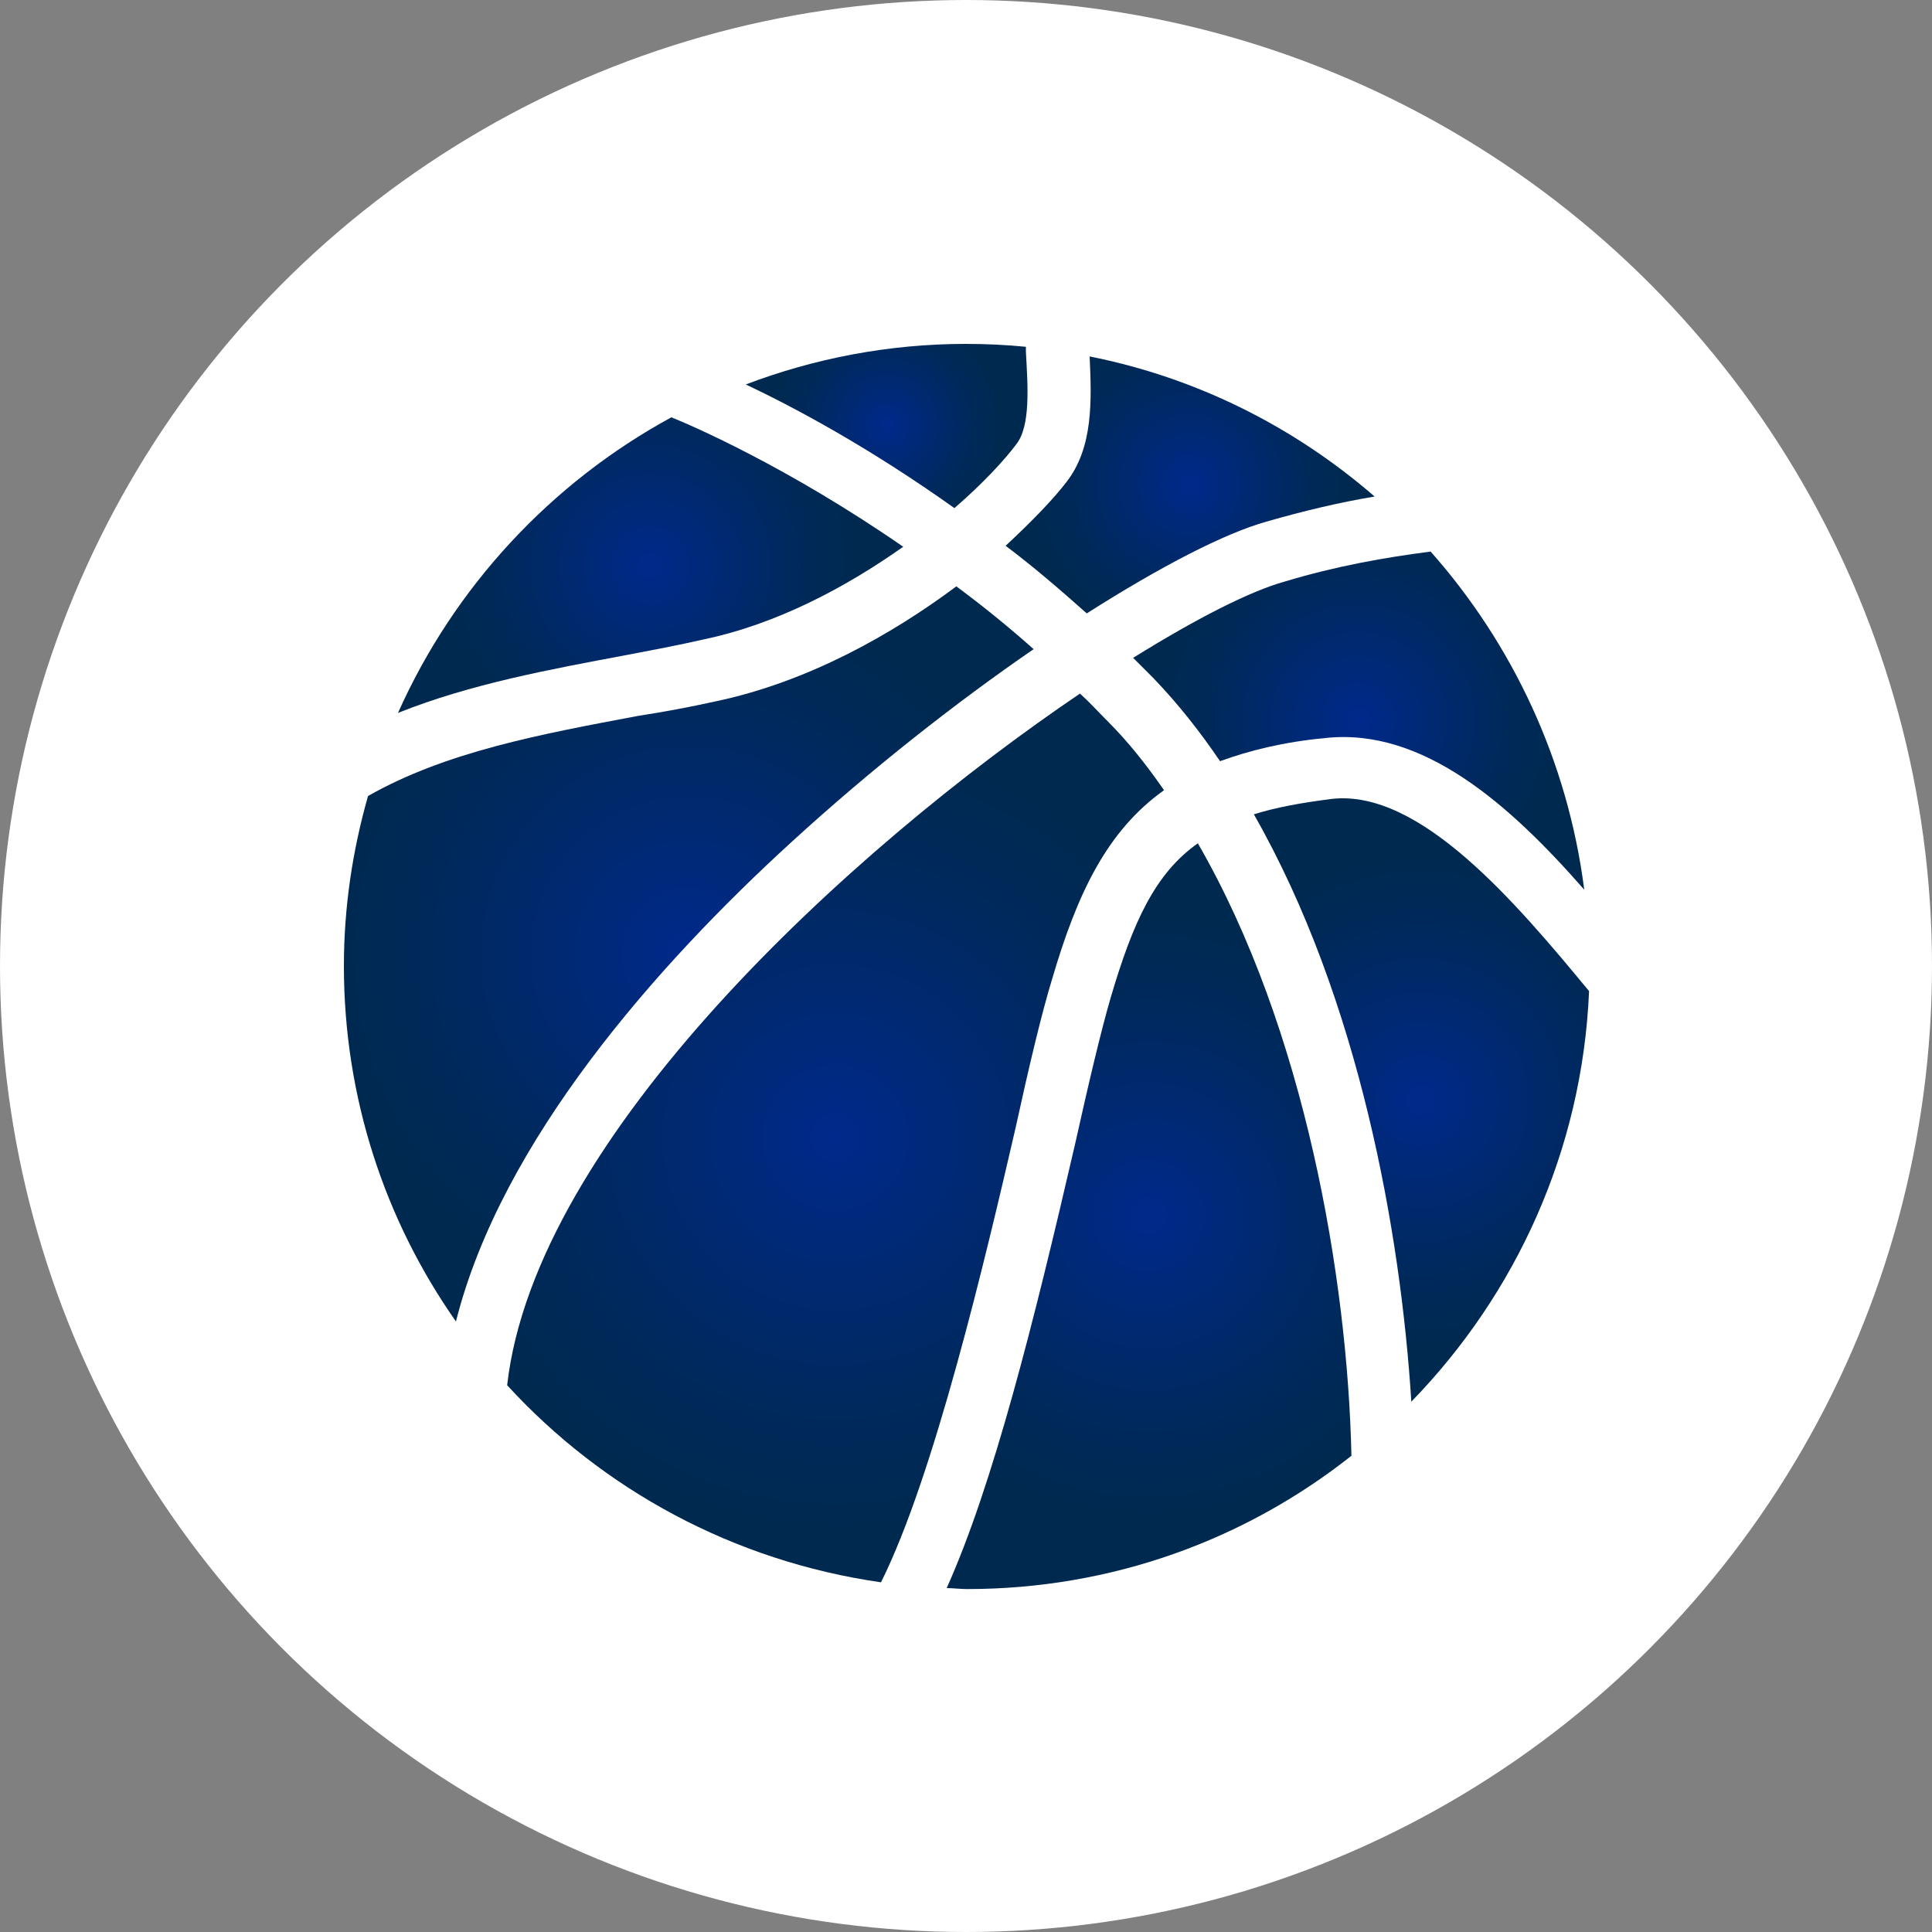
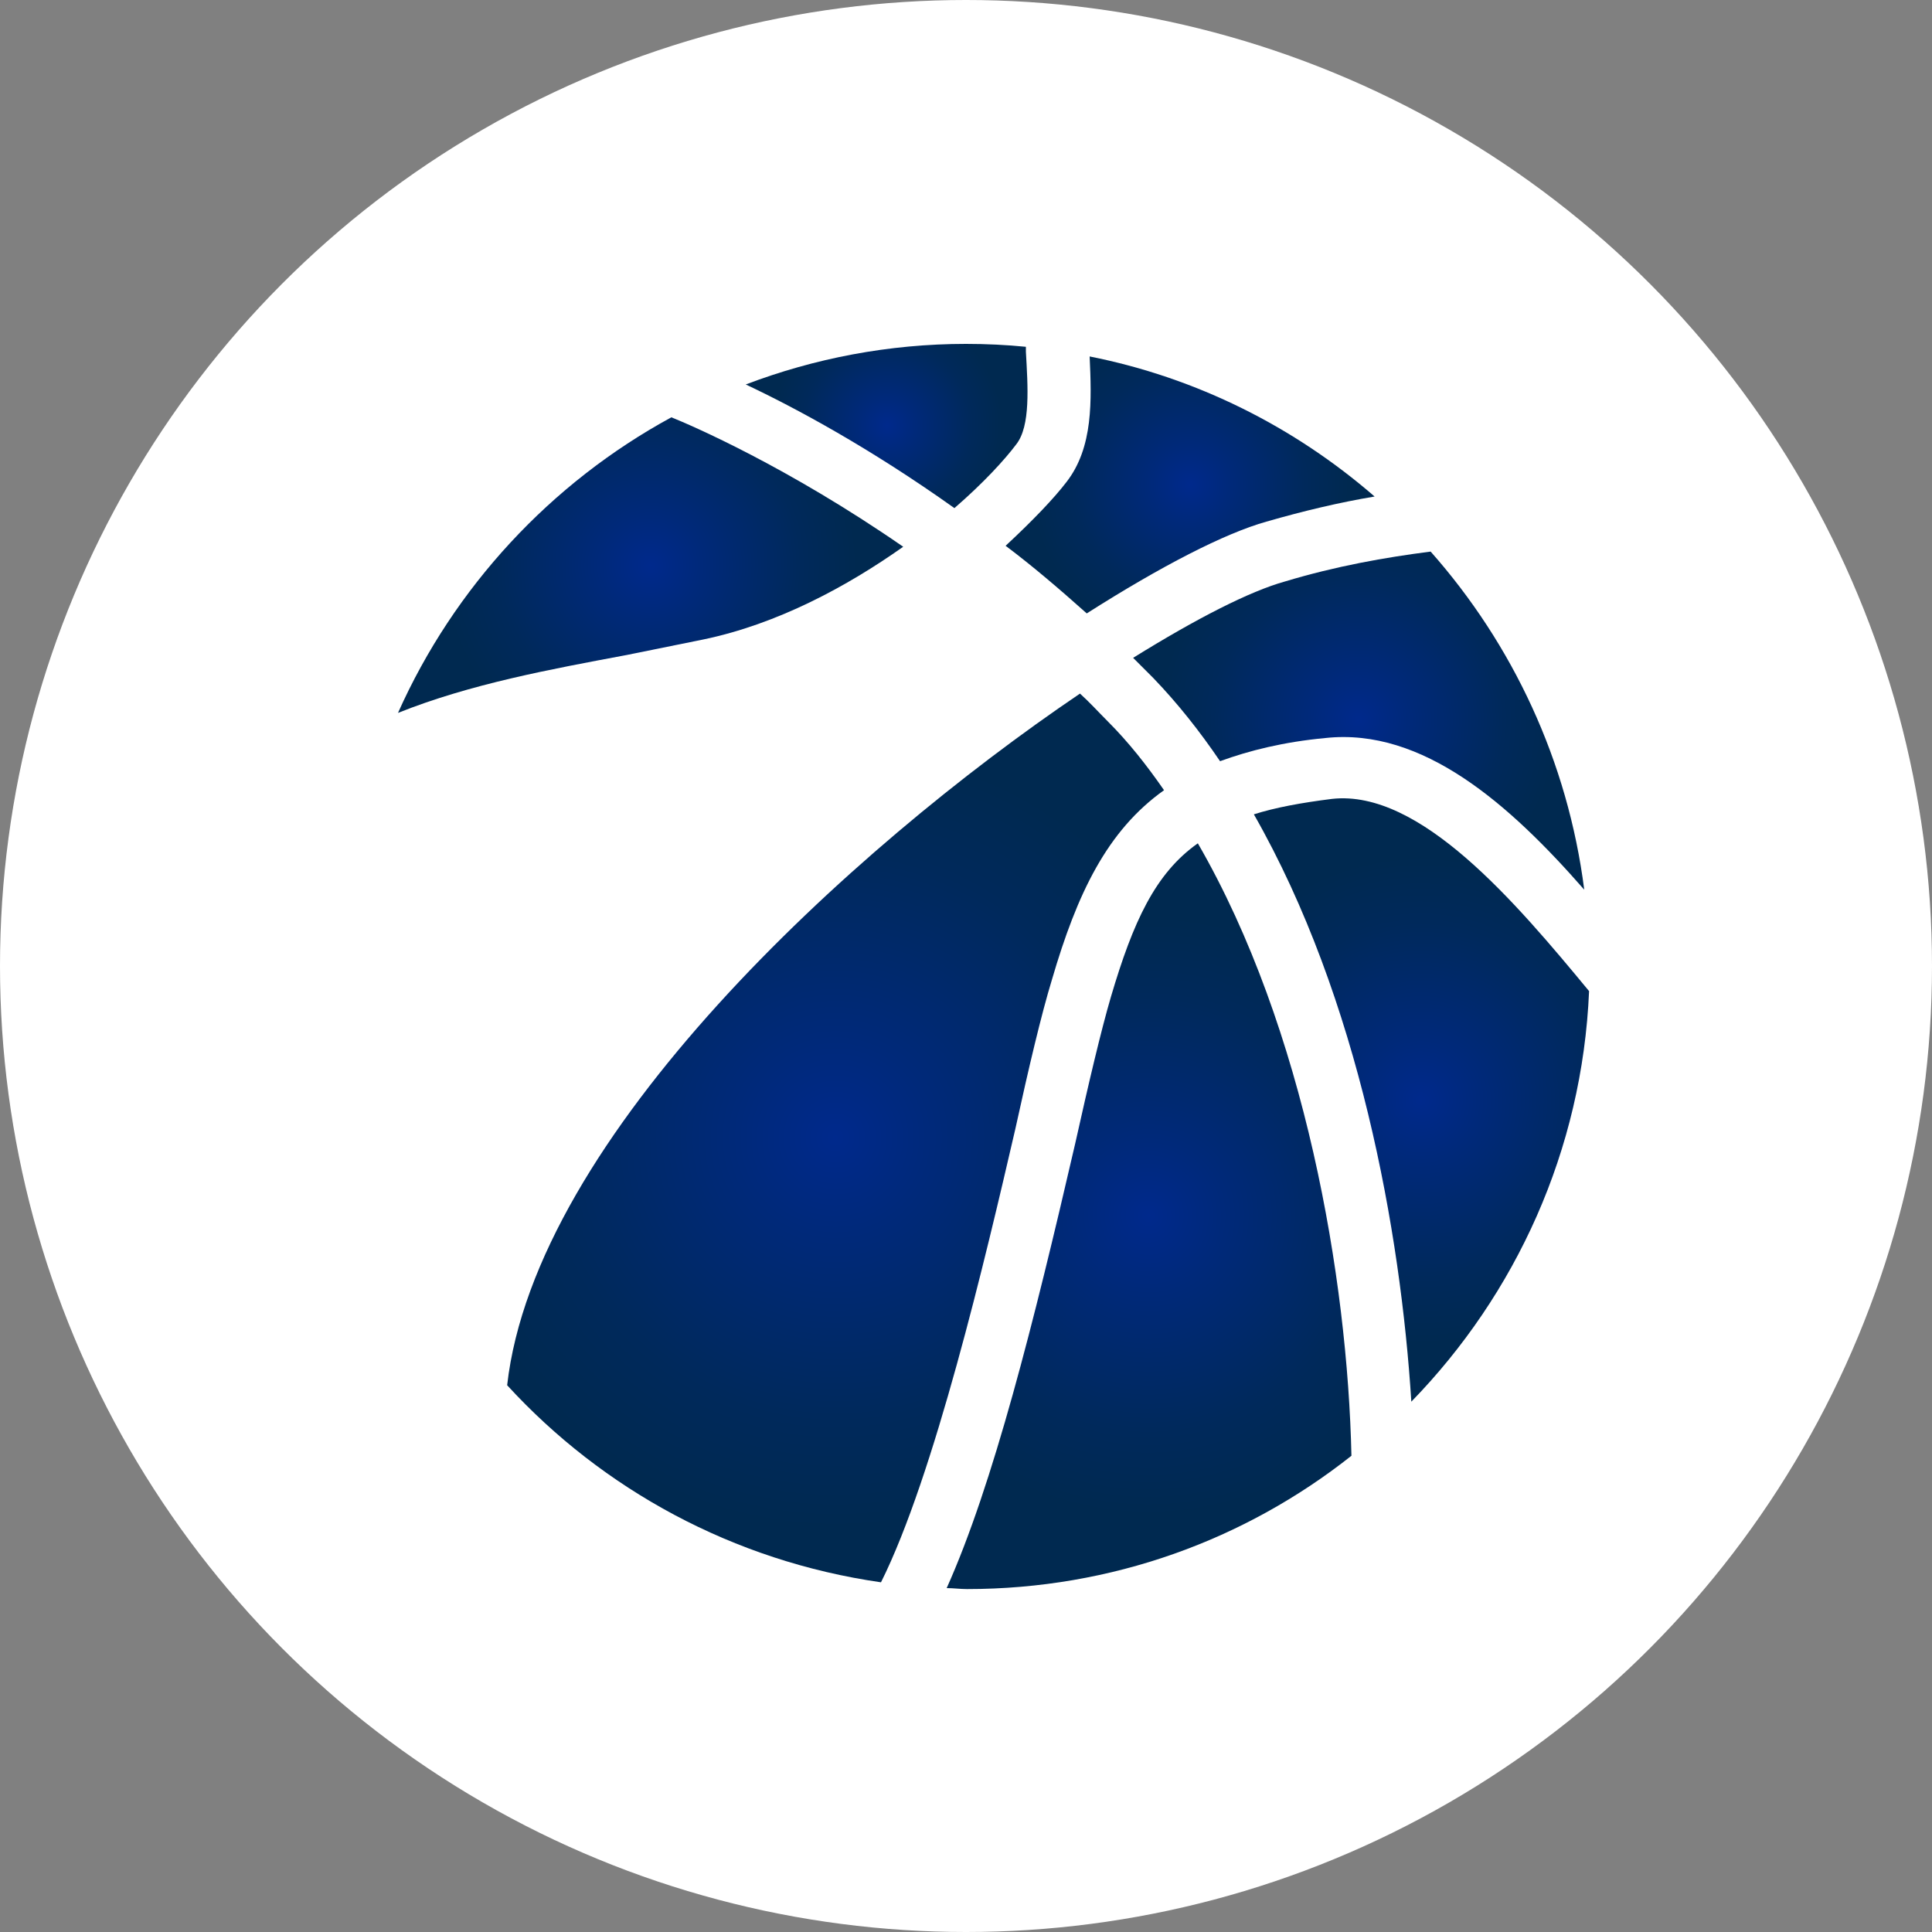
<svg xmlns="http://www.w3.org/2000/svg" version="1.1" id="Layer_1" x="0px" y="0px" viewBox="0 0 200 200" style="enable-background:new 0 0 200 200;" xml:space="preserve">
  <rect x="0" y="0" width="200" height="200" fill="#808080" stroke="none" />
  <style type="text/css">
	.st0{fill:#FFFFFF;}
	.st1{fill:url(#SVGID_1_);}
	.st2{fill:url(#SVGID_2_);}
	.st3{fill:url(#SVGID_3_);}
	.st4{fill:url(#SVGID_4_);}
	.st5{fill:url(#SVGID_5_);}
	.st6{fill:url(#SVGID_6_);}
	.st7{fill:url(#SVGID_7_);}
	.st8{fill:url(#SVGID_8_);}
</style>
  <circle class="st0" cx="100" cy="100" r="100" />
  <title>academy_icon</title>
  <g>
    <g id="_x31_4_26_">
      <g>
        <radialGradient id="SVGID_1_" cx="91.837" cy="44.045" r="11.922" gradientUnits="userSpaceOnUse">
          <stop offset="0" style="stop-color:#00298C" />
          <stop offset="0.249" style="stop-color:#00297A" />
          <stop offset="0.729" style="stop-color:#00295B" />
          <stop offset="1" style="stop-color:#002950" />
        </radialGradient>
        <path class="st1" d="M105.2,46c1.5-1.9,1.2-6,1-9.6c0-0.2,0-0.3,0-0.5c-2-0.2-4.1-0.3-6.2-0.3c-8,0-15.7,1.5-22.8,4.2     c5.1,2.4,12.9,6.6,21.6,12.8C101.8,50,104,47.6,105.2,46z" />
        <radialGradient id="SVGID_2_" cx="147.067" cy="113.898" r="25.245" gradientUnits="userSpaceOnUse">
          <stop offset="0" style="stop-color:#00298C" />
          <stop offset="0.249" style="stop-color:#00297A" />
          <stop offset="0.729" style="stop-color:#00295B" />
          <stop offset="1" style="stop-color:#002950" />
        </radialGradient>
        <path class="st2" d="M137.9,82.7c-3.2,0.4-5.9,0.9-8.1,1.6c10.9,19.1,15.2,43.3,16.3,60.8c10.8-11.1,17.7-26,18.4-42.5     C156.9,93.4,147,81.7,137.9,82.7z" />
        <radialGradient id="SVGID_3_" cx="67.334" cy="58.542" r="21.405" gradientUnits="userSpaceOnUse">
          <stop offset="0" style="stop-color:#00298C" />
          <stop offset="0.249" style="stop-color:#00297A" />
          <stop offset="0.729" style="stop-color:#00295B" />
          <stop offset="1" style="stop-color:#002950" />
        </radialGradient>
-         <path class="st3" d="M72.8,66.2c7.7-1.6,14.9-5.5,20.7-9.6c-12-8.3-22-12.6-24-13.4C57,50,47,60.8,41.2,73.8     c7.5-3,15.7-4.5,23.7-6C67.5,67.3,70.2,66.8,72.8,66.2z" />
+         <path class="st3" d="M72.8,66.2c7.7-1.6,14.9-5.5,20.7-9.6c-12-8.3-22-12.6-24-13.4C57,50,47,60.8,41.2,73.8     c7.5-3,15.7-4.5,23.7-6z" />
        <radialGradient id="SVGID_4_" cx="140.637" cy="74.526" r="20.6" gradientUnits="userSpaceOnUse">
          <stop offset="0" style="stop-color:#00298C" />
          <stop offset="0.249" style="stop-color:#00297A" />
          <stop offset="0.729" style="stop-color:#00295B" />
          <stop offset="1" style="stop-color:#002950" />
        </radialGradient>
        <path class="st4" d="M117.3,68.1c0.7,0.7,1.4,1.4,2.1,2.1c2.5,2.6,4.8,5.5,6.9,8.6c3-1.1,6.6-2,10.9-2.4     c10.1-1.1,19.1,6.9,26.8,15.7c-1.7-13.3-7.4-25.4-15.9-35c-4.7,0.6-9.8,1.5-15.1,3.1C129.4,61.2,123.9,64,117.3,68.1z" />
        <radialGradient id="SVGID_5_" cx="86.478" cy="117.765" r="40.47" gradientUnits="userSpaceOnUse">
          <stop offset="0" style="stop-color:#00298C" />
          <stop offset="0.249" style="stop-color:#00297A" />
          <stop offset="0.729" style="stop-color:#00295B" />
          <stop offset="1" style="stop-color:#002950" />
        </radialGradient>
        <path class="st5" d="M108.9,101.4c2.6-8.9,5.7-15.4,11.6-19.6c-1.8-2.6-3.7-5-5.8-7.1c-1-1-1.9-2-2.9-2.9     C88,87.9,55.4,117.7,52.5,143.4c9.9,10.8,23.4,18.2,38.7,20.4c5.5-11,10.8-33.5,13.9-46.9C106.5,110.5,107.8,105,108.9,101.4z" />
        <radialGradient id="SVGID_6_" cx="71.278" cy="98.723" r="36.89" gradientUnits="userSpaceOnUse">
          <stop offset="0" style="stop-color:#00298C" />
          <stop offset="0.249" style="stop-color:#00297A" />
          <stop offset="0.729" style="stop-color:#00295B" />
          <stop offset="1" style="stop-color:#002950" />
        </radialGradient>
-         <path class="st6" d="M81.9,87.2c8.3-7.6,17.1-14.5,25.1-20c-2.7-2.4-5.3-4.5-8-6.5c-6.7,5-15.4,9.9-24.9,11.9     c-2.7,0.6-5.4,1.1-8,1.5c-10.1,1.9-19.9,3.7-28,8.3c-1.6,5.6-2.5,11.5-2.5,17.6c0,13.7,4.3,26.4,11.6,36.8     C51.9,118.1,68,99.9,81.9,87.2z" />
        <radialGradient id="SVGID_7_" cx="123.177" cy="50.173" r="16.461" gradientUnits="userSpaceOnUse">
          <stop offset="0" style="stop-color:#00298C" />
          <stop offset="0.249" style="stop-color:#00297A" />
          <stop offset="0.729" style="stop-color:#00295B" />
          <stop offset="1" style="stop-color:#002950" />
        </radialGradient>
        <path class="st7" d="M112.5,63.5c7.7-4.9,14.3-8.3,18.6-9.5c3.8-1.1,7.6-2,11.2-2.6c-8.3-7.2-18.4-12.3-29.5-14.5     c0.2,4.5,0.4,9.4-2.4,13c-1.3,1.7-3.5,4-6.3,6.6C106.9,58.6,109.7,61,112.5,63.5z" />
        <radialGradient id="SVGID_8_" cx="118.883" cy="125.829" r="31.041" gradientUnits="userSpaceOnUse">
          <stop offset="0" style="stop-color:#00298C" />
          <stop offset="0.249" style="stop-color:#00297A" />
          <stop offset="0.729" style="stop-color:#00295B" />
          <stop offset="1" style="stop-color:#002950" />
        </radialGradient>
        <path class="st8" d="M115,103.2c-1,3.4-2.3,8.9-3.7,15.2c-4.3,18.6-8.5,35.3-13.3,46c0.7,0,1.4,0.1,2.1,0.1     c15,0,28.8-5.1,39.8-13.8c-0.4-18.3-4.8-44.2-15.9-63.4C119.6,90.4,117.3,95.4,115,103.2z" />
      </g>
    </g>
  </g>
</svg>